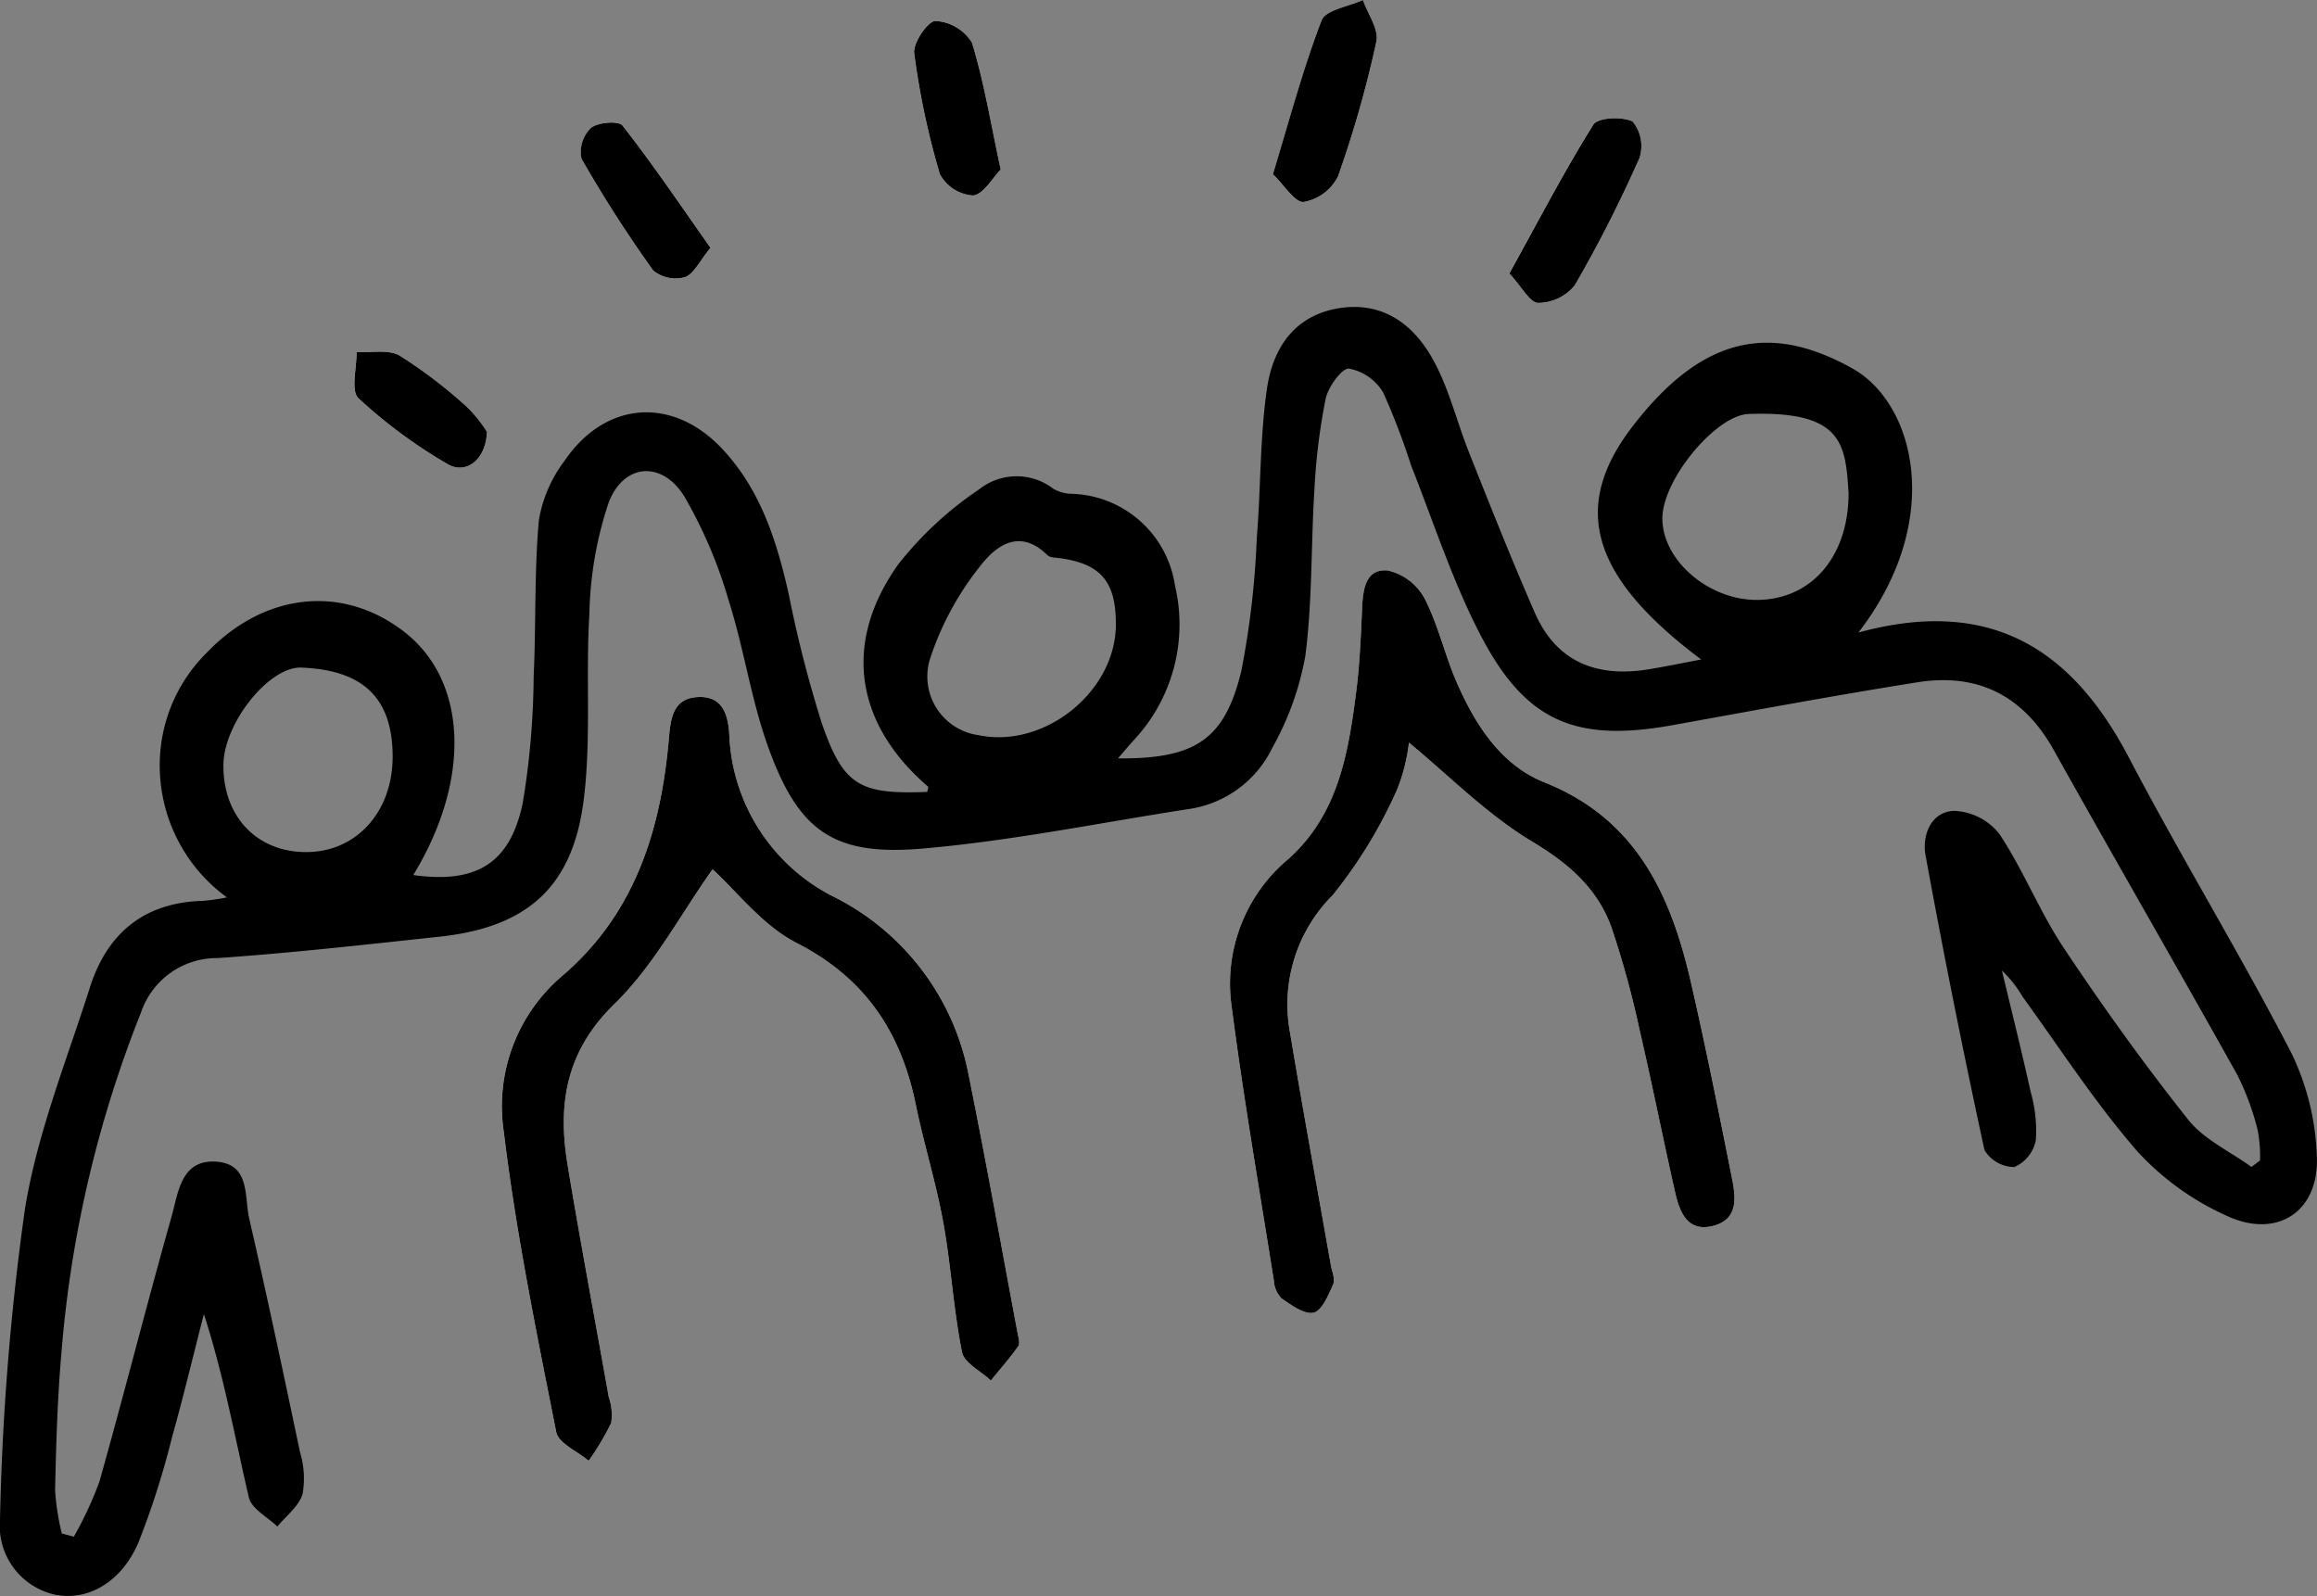
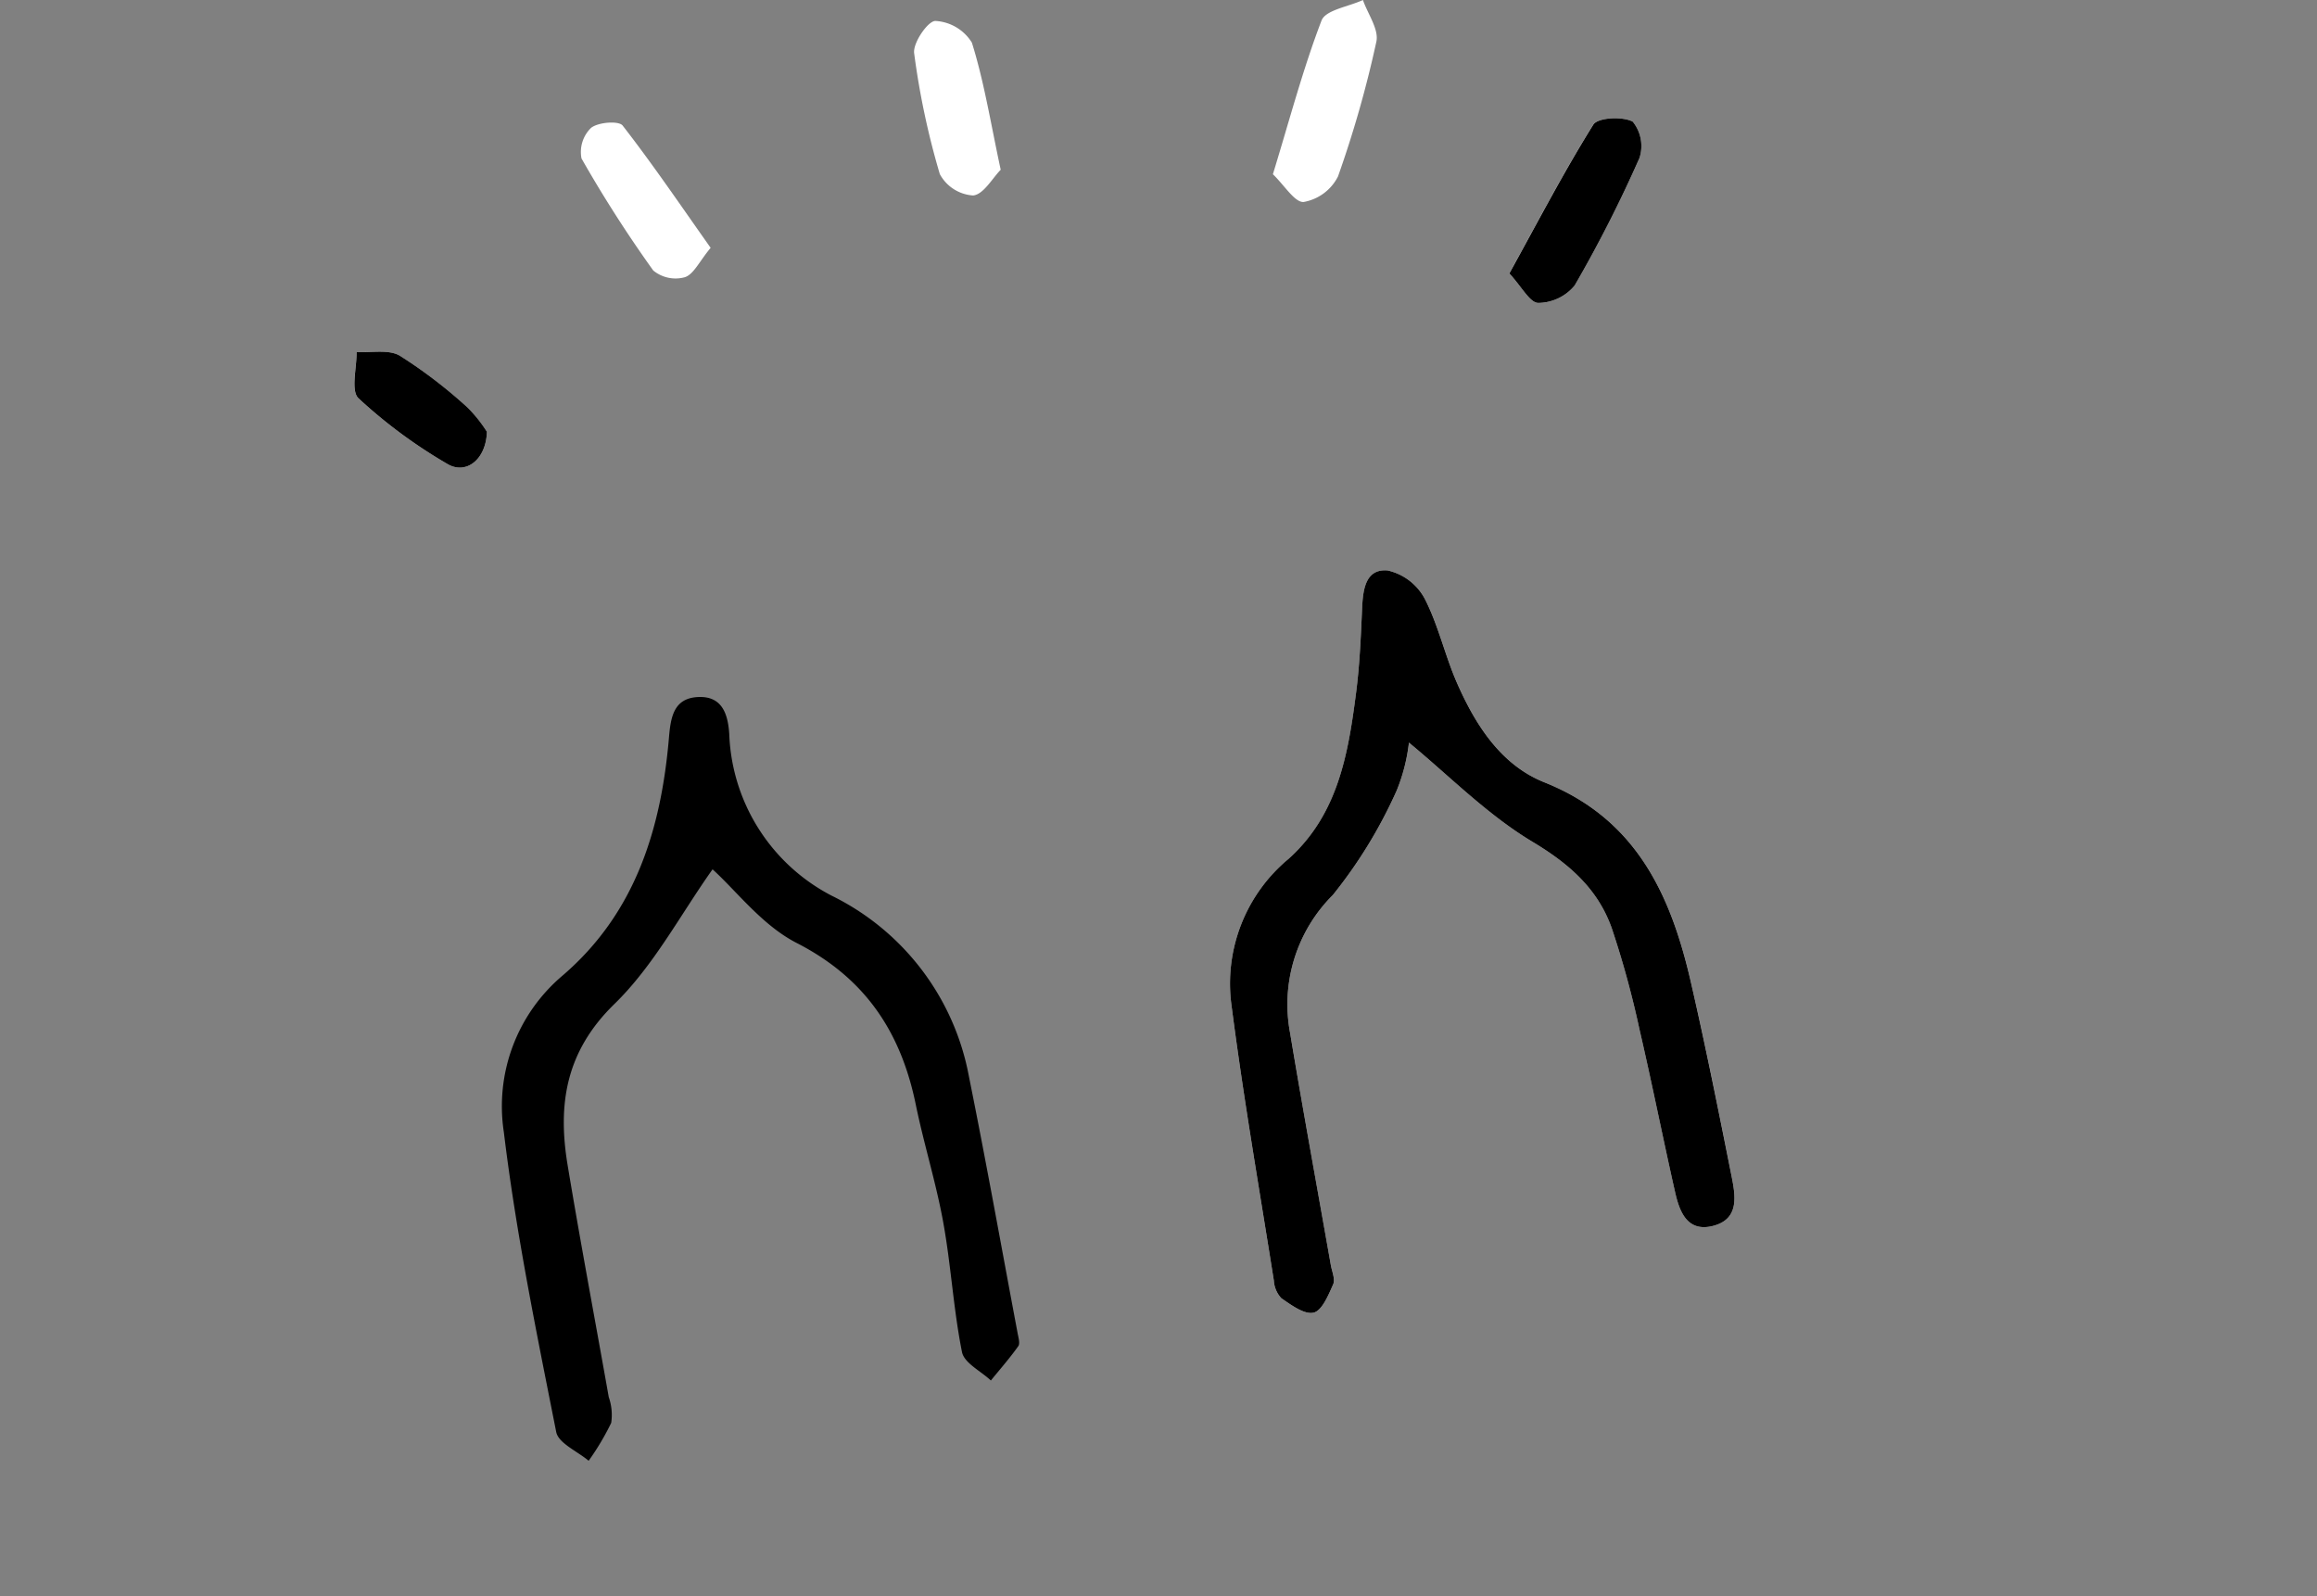
<svg xmlns="http://www.w3.org/2000/svg" width="152.806" height="105.251" viewBox="0 0 152.806 105.251">
  <rect x="0" y="0" width="152.806" height="105.251" fill="#808080" stroke="none" />
  <g id="Groupe_73" data-name="Groupe 73" transform="translate(-1079.332 -75.563)">
-     <path id="Tracé_96" data-name="Tracé 96" d="M98.528,89.18c1.573,1.422,3.27,3.689,5.534,4.847,4.536,2.319,6.886,5.878,7.868,10.667.534,2.6,1.339,5.157,1.812,7.771.513,2.831.67,5.728,1.235,8.546.145.724,1.245,1.257,1.905,1.877.61-.749,1.248-1.476,1.806-2.262.129-.182.013-.565-.04-.845-1.062-5.649-2.075-11.308-3.213-16.941a16.658,16.658,0,0,0-9.052-11.924,12.529,12.529,0,0,1-6.755-10.667c-.092-1.38-.507-2.524-2.089-2.432-1.561.09-1.771,1.305-1.885,2.65-.514,6.049-2.216,11.606-7.035,15.731a11.278,11.278,0,0,0-3.857,10.312c.8,6.636,2.158,13.21,3.454,19.776.147.745,1.4,1.271,2.139,1.9a17.015,17.015,0,0,0,1.488-2.5,3.546,3.546,0,0,0-.162-1.7c-.9-5.1-1.866-10.193-2.713-15.3-.663-4-.136-7.483,3.085-10.622,2.6-2.538,4.377-5.931,6.474-8.882" transform="translate(1027.797 43.714)" fill="#fff" />
    <path id="Tracé_97" data-name="Tracé 97" d="M156.987,78.644c2.622,2.156,5.148,4.739,8.144,6.539,2.435,1.461,4.318,3.112,5.237,5.711a62.028,62.028,0,0,1,1.82,6.643c.831,3.57,1.542,7.168,2.351,10.742.3,1.32.818,2.691,2.544,2.227,1.7-.458,1.439-1.977,1.188-3.244-.853-4.3-1.714-8.6-2.7-12.871-1.322-5.735-3.606-10.714-9.648-13.126-2.838-1.133-4.523-3.745-5.741-6.5-.812-1.836-1.245-3.851-2.159-5.625a3.7,3.7,0,0,0-2.44-1.848c-1.461-.124-1.626,1.257-1.683,2.485-.086,1.868-.165,3.744-.4,5.6-.52,4.027-1.192,8.015-4.459,10.94A10.687,10.687,0,0,0,145.288,96c.782,6.06,1.831,12.085,2.789,18.121a1.871,1.871,0,0,0,.495,1.167c.653.45,1.519,1.093,2.13.948.557-.133.975-1.163,1.29-1.871.147-.333-.082-.84-.157-1.264-.9-5.1-1.833-10.2-2.685-15.31a10.171,10.171,0,0,1,2.813-9.09,31.332,31.332,0,0,0,4.219-6.9,11.949,11.949,0,0,0,.806-3.158" transform="translate(1015.265 45.893)" fill="#fff" />
    <path id="Tracé_106" data-name="Tracé 106" d="M148.751,31.339c.753.721,1.453,1.886,2.036,1.829a3.155,3.155,0,0,0,2.258-1.683,72.68,72.68,0,0,0,2.53-8.887c.177-.814-.565-1.826-.886-2.748-.942.438-2.461.654-2.729,1.35-1.227,3.2-2.1,6.525-3.209,10.14" transform="translate(1014.528 55.714)" fill="#fff" />
    <path id="Tracé_107" data-name="Tracé 107" d="M168.415,39.921c.83.894,1.363,1.937,1.9,1.943a3.144,3.144,0,0,0,2.409-1.153A86,86,0,0,0,177,32.3a2.554,2.554,0,0,0-.454-2.395c-.672-.362-2.3-.274-2.6.2-1.951,3.125-3.654,6.4-5.537,9.814" transform="translate(1010.457 53.678)" fill="#fff" />
    <path id="Tracé_111" data-name="Tracé 111" d="M124.621,31.4c-.664-3.094-1.092-5.8-1.9-8.381a3.028,3.028,0,0,0-2.407-1.429c-.487-.006-1.489,1.443-1.4,2.125a51.565,51.565,0,0,0,1.693,7.976A2.689,2.689,0,0,0,122.8,33.1c.685-.059,1.282-1.152,1.826-1.7" transform="translate(1020.706 55.354)" fill="#fff" />
    <path id="Tracé_112" data-name="Tracé 112" d="M99.741,38.3c-1.986-2.808-3.809-5.5-5.8-8.059-.257-.33-1.613-.225-2.082.151a2.215,2.215,0,0,0-.631,2.02A83.633,83.633,0,0,0,95.96,39.8a2.314,2.314,0,0,0,2.084.441c.582-.189.95-1.036,1.7-1.938" transform="translate(1026.455 53.603)" fill="#fff" />
    <path id="Tracé_118" data-name="Tracé 118" d="M81.1,54.388a9.077,9.077,0,0,0-1.3-1.625,32,32,0,0,0-4.448-3.4c-.743-.436-1.89-.184-2.854-.244.017,1.047-.4,2.556.132,3.057A33.03,33.03,0,0,0,78.5,56.506c1.224.721,2.545-.285,2.6-2.118" transform="translate(1030.344 49.658)" fill="#fff" />
-     <path id="Tracé_125" data-name="Tracé 125" d="M165.455,66.847c8.719-2.378,14.084,1.1,17.827,8.244C186.722,81.657,190.6,88,194,94.577a16.856,16.856,0,0,1,1.68,6.808c.167,3.642-2.613,5.483-5.941,3.93a17.977,17.977,0,0,1-5.883-4.237c-2.775-3.188-5.092-6.776-7.581-10.211a7.9,7.9,0,0,0-1.364-1.729c.637,2.667,1.305,5.326,1.894,8a9.2,9.2,0,0,1,.342,3.192,2.449,2.449,0,0,1-1.414,1.768,2.311,2.311,0,0,1-1.972-1.119q-2.1-9.683-3.886-19.435c-.238-1.307.343-2.875,1.877-2.934a4.006,4.006,0,0,1,2.99,1.519c1.587,2.388,2.652,5.125,4.242,7.512,2.585,3.883,5.314,7.686,8.214,11.337,1.043,1.312,2.759,2.089,4.169,3.112l.569-.427a9.421,9.421,0,0,0-.157-2,17.594,17.594,0,0,0-1.339-3.634c-4-7.164-8.108-14.269-12.112-21.432-2-3.586-5-5.1-8.99-4.467-5.4.859-10.779,1.859-16.162,2.83-6.27,1.13-9.6-.174-12.556-5.764-1.9-3.6-3.154-7.542-4.665-11.343a46.18,46.18,0,0,0-1.843-4.82,3.35,3.35,0,0,0-2.255-1.589c-.471-.043-1.377,1.2-1.545,1.986a41.016,41.016,0,0,0-.74,5.979c-.232,3.661-.131,7.357-.6,10.982a19.289,19.289,0,0,1-2.166,6.038,7.284,7.284,0,0,1-5.545,4.064c-5.826.9-11.628,2.088-17.488,2.6-5.935.523-8.249-1.155-10.251-6.762-1.107-3.1-1.575-6.426-2.574-9.573a30.665,30.665,0,0,0-2.928-6.879c-1.466-2.366-3.974-2.208-4.986.378A24.515,24.515,0,0,0,81.756,65.6c-.255,4.082.133,8.226-.373,12.266-.727,5.8-3.751,8.425-9.524,9.043-4.87.521-9.74,1.073-14.623,1.409a5.28,5.28,0,0,0-5.056,3.6,77.242,77.242,0,0,0-5.243,22.422c-.262,3.01-.352,6.038-.419,9.06a16.057,16.057,0,0,0,.444,2.866l.792.211a24.232,24.232,0,0,0,1.69-3.638c1.639-5.82,3.12-11.683,4.763-17.5.444-1.572.612-3.778,2.986-3.591,2.2.173,1.8,2.323,2.127,3.748,1.182,5.119,2.269,10.261,3.349,15.4a5.955,5.955,0,0,1,.17,2.768c-.244.808-1.086,1.436-1.664,2.143-.647-.631-1.7-1.168-1.875-1.91-.933-3.989-1.648-8.029-2.969-12.1-.7,2.713-1.346,5.439-2.105,8.135A54.147,54.147,0,0,1,52,126.895c-1.137,2.618-3.338,3.813-5.427,3.416a4.65,4.65,0,0,1-3.687-4.98,172.342,172.342,0,0,1,1.633-20.388c.793-4.994,2.746-9.814,4.291-14.677,1.142-3.6,3.6-5.63,7.488-5.723a15.275,15.275,0,0,0,1.553-.226,10.755,10.755,0,0,1-4.429-8.928,10.413,10.413,0,0,1,3.07-7.179c3.794-3.99,8.965-4.557,13.027-1.426,4.208,3.243,4.46,9.764.621,16.058,4.117.573,6.367-.718,7.214-4.721a52.518,52.518,0,0,0,.725-8.352c.163-3.437.036-6.9.343-10.316a8.906,8.906,0,0,1,1.683-3.912c2.71-3.99,7.173-4.288,10.45-.763,2.491,2.679,3.554,6.025,4.34,9.508a80.037,80.037,0,0,0,2.194,8.561c1.422,4.116,2.5,4.683,6.946,4.514.021-.12.1-.312.053-.353-4.811-4.135-5.658-9.5-1.94-14.686a23.4,23.4,0,0,1,5.326-4.925,3.966,3.966,0,0,1,4.86-.042,2.487,2.487,0,0,0,1.192.345,7.091,7.091,0,0,1,6.845,6.033,11.166,11.166,0,0,1-2.729,10.231c-.325.358-.634.729-1.03,1.187,5.068.032,7.03-1.2,8.136-5.758a57.173,57.173,0,0,0,1.021-8.763c.272-3.294.2-6.63.676-9.889.381-2.591,1.76-4.774,4.692-5.271,2.667-.451,4.916.754,6.432,3.709.944,1.838,1.441,3.9,2.212,5.833,1.409,3.531,2.806,7.07,4.334,10.549,1.423,3.241,4.085,4.259,7.45,3.721,1.108-.177,2.207-.409,3.514-.654-7.235-5.424-8.623-10.009-4.571-15.314,4.72-6.181,9.28-6.827,14.548-3.877,4.115,2.3,6.1,10.006.395,17.408m-48.975-.5c.015-2.845-.979-4.027-3.692-4.4-.282-.039-.65-.026-.822-.2-1.886-1.856-3.475-.549-4.5.806a19.518,19.518,0,0,0-3.261,6.093,3.909,3.909,0,0,0,3.225,4.975c4.342.9,9.027-2.866,9.051-7.275M164.8,57.676c-.208-3.248-.358-5.466-6.6-5.239-2.149.078-5.695,4.329-5.681,6.908.016,2.772,3.084,5.387,6.28,5.353,3.571-.038,5.99-2.868,6-7.022M68.78,74.99c-.02-3.817-1.93-5.666-6.019-5.829-2.121-.084-5.111,3.644-5.141,6.41-.036,3.439,2.249,5.807,5.555,5.756,3.273-.05,5.624-2.709,5.605-6.337" transform="translate(1036.447 50.428)" />
    <path id="Tracé_139" data-name="Tracé 139" d="M98.528,89.18c-2.1,2.951-3.869,6.344-6.474,8.882-3.221,3.139-3.748,6.625-3.085,10.622.847,5.111,1.81,10.2,2.713,15.3a3.546,3.546,0,0,1,.162,1.7,17.015,17.015,0,0,1-1.488,2.5c-.74-.628-1.993-1.155-2.139-1.9-1.3-6.566-2.652-13.139-3.454-19.776A11.278,11.278,0,0,1,88.62,96.2c4.82-4.124,6.521-9.682,7.035-15.731.114-1.345.324-2.56,1.885-2.65,1.581-.092,2,1.052,2.089,2.432a12.529,12.529,0,0,0,6.755,10.667,16.658,16.658,0,0,1,9.052,11.924c1.138,5.633,2.151,11.292,3.213,16.941.052.281.169.664.04.845-.557.786-1.2,1.514-1.806,2.262-.661-.62-1.76-1.153-1.905-1.877-.565-2.817-.722-5.715-1.235-8.546-.473-2.614-1.278-5.166-1.812-7.771-.982-4.789-3.331-8.348-7.868-10.667C101.8,92.868,100.1,90.6,98.528,89.18" transform="translate(1027.797 43.714)" />
    <path id="Tracé_140" data-name="Tracé 140" d="M156.987,78.644a11.949,11.949,0,0,1-.806,3.158,31.332,31.332,0,0,1-4.219,6.9,10.171,10.171,0,0,0-2.813,9.09C150,102.9,150.937,108,151.835,113.1c.075.424.3.931.157,1.264-.315.708-.733,1.738-1.29,1.871-.611.145-1.477-.5-2.13-.948a1.871,1.871,0,0,1-.495-1.167c-.958-6.037-2.007-12.062-2.789-18.121a10.687,10.687,0,0,1,3.751-9.683c3.267-2.925,3.939-6.914,4.459-10.94.239-1.852.318-3.728.4-5.6.057-1.228.222-2.609,1.683-2.485a3.7,3.7,0,0,1,2.44,1.848c.914,1.775,1.347,3.79,2.159,5.625,1.218,2.754,2.9,5.366,5.741,6.5,6.042,2.411,8.326,7.391,9.648,13.126.984,4.271,1.844,8.572,2.7,12.871.251,1.267.516,2.786-1.188,3.244-1.726.464-2.246-.907-2.544-2.227-.809-3.575-1.52-7.172-2.351-10.742a62.028,62.028,0,0,0-1.82-6.643c-.919-2.6-2.8-4.249-5.237-5.711-3-1.8-5.521-4.383-8.144-6.539" transform="translate(1015.265 45.893)" />
-     <path id="Tracé_149" data-name="Tracé 149" d="M148.751,31.339c1.1-3.614,1.982-6.944,3.209-10.14.268-.7,1.787-.913,2.729-1.35.32.922,1.063,1.935.886,2.748a72.68,72.68,0,0,1-2.53,8.887,3.155,3.155,0,0,1-2.258,1.683c-.583.056-1.283-1.109-2.036-1.829" transform="translate(1014.528 55.714)" />
    <path id="Tracé_150" data-name="Tracé 150" d="M168.415,39.921c1.883-3.41,3.587-6.689,5.537-9.814.295-.473,1.923-.561,2.6-.2A2.554,2.554,0,0,1,177,32.3a86,86,0,0,1-4.274,8.408,3.144,3.144,0,0,1-2.409,1.153c-.541-.006-1.074-1.048-1.9-1.943" transform="translate(1010.457 53.678)" />
-     <path id="Tracé_154" data-name="Tracé 154" d="M124.621,31.4c-.544.546-1.141,1.64-1.826,1.7a2.689,2.689,0,0,1-2.185-1.407,51.565,51.565,0,0,1-1.693-7.976c-.089-.682.913-2.131,1.4-2.125a3.028,3.028,0,0,1,2.407,1.429c.8,2.584,1.232,5.287,1.9,8.381" transform="translate(1020.706 55.354)" />
-     <path id="Tracé_155" data-name="Tracé 155" d="M99.741,38.3c-.747.9-1.115,1.749-1.7,1.938A2.314,2.314,0,0,1,95.96,39.8a83.633,83.633,0,0,1-4.737-7.386,2.215,2.215,0,0,1,.631-2.02c.469-.376,1.825-.481,2.082-.151,2,2.558,3.818,5.251,5.8,8.059" transform="translate(1026.455 53.603)" />
    <path id="Tracé_161" data-name="Tracé 161" d="M81.1,54.388c-.057,1.833-1.378,2.839-2.6,2.118a33.03,33.03,0,0,1-5.865-4.329c-.532-.5-.115-2.01-.132-3.057.963.06,2.111-.192,2.854.244a32,32,0,0,1,4.448,3.4,9.077,9.077,0,0,1,1.3,1.625" transform="translate(1030.344 49.658)" />
  </g>
</svg>